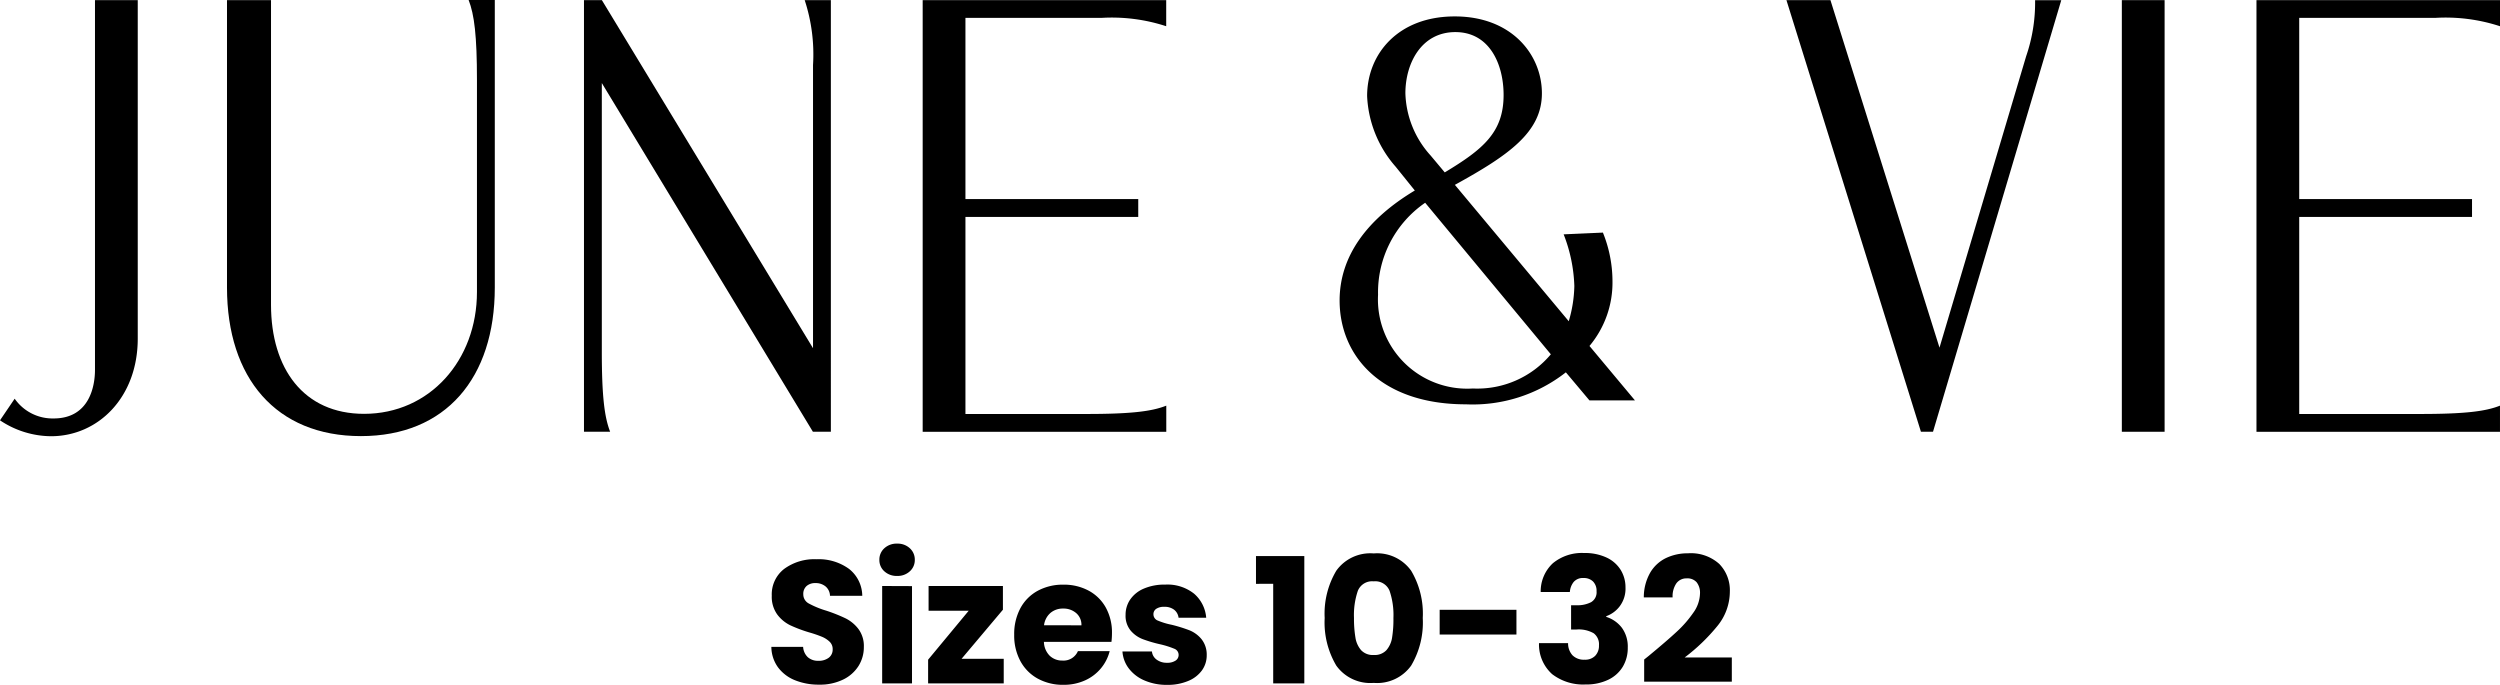
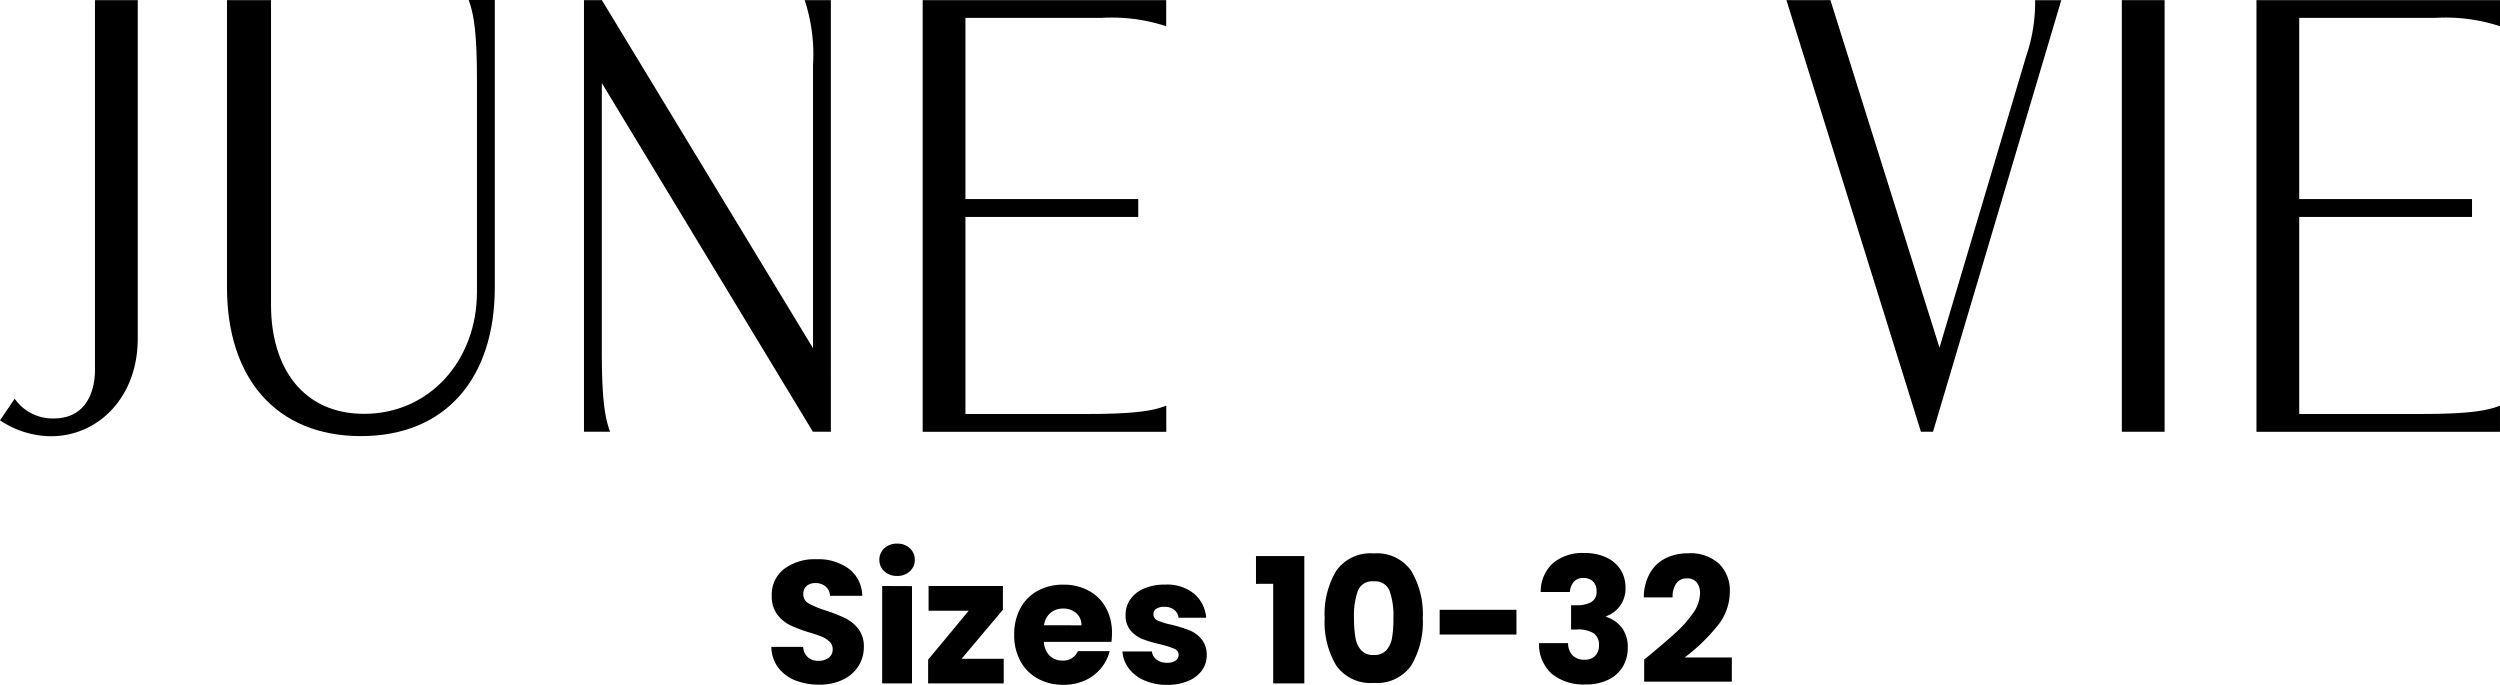
<svg xmlns="http://www.w3.org/2000/svg" width="171.929" height="47.096" viewBox="0 0 171.929 47.096">
  <g id="Group_11663" data-name="Group 11663" transform="translate(-166 -947)">
    <g id="JV_Logo" data-name="JV Logo" transform="translate(166 947)">
      <g id="Main_Header_Logo" data-name="Main Header Logo" transform="translate(0.05 -41.04)">
        <path id="Path_47781" data-name="Path 47781" d="M9.423,64.33c0,4.035-2.719,6.711-5.968,6.711A6.363,6.363,0,0,1-.05,69.947L.959,68.46a3.179,3.179,0,0,0,2.676,1.359c2.5,0,2.847-2.283,2.847-3.334V41.05H9.423Z" transform="translate(0 -0.001)" />
        <path id="Path_47782" data-name="Path 47782" d="M18.21,60.823V41.049h3.027V62c0,4.386,2.24,7.5,6.4,7.5,4.514,0,7.763-3.685,7.763-8.378V46.563c0-3.069-.18-4.514-.573-5.523h1.8V60.815c0,6.224-3.377,10.217-9.208,10.217S18.21,67.039,18.21,60.815Z" transform="translate(-2.649)" />
        <path id="Path_47783" data-name="Path 47783" d="M62.678,64.988V45.521a11.986,11.986,0,0,0-.573-4.471h1.8V70.734H62.67L48.153,46.752V65.211c0,3.069.18,4.514.573,5.523h-1.8V41.05h1.231L62.678,64.988Z" transform="translate(-6.815 -0.001)" />
        <path id="Path_47784" data-name="Path 47784" d="M90.918,42.845a12.018,12.018,0,0,0-4.471-.573H77.111V54.729H88.995V55.96H77.111V69.511H85.4c3.069,0,4.514-.171,5.523-.573v1.8H74.17V41.05H90.918Z" transform="translate(-10.766 -0.001)" />
-         <path id="Path_47785" data-name="Path 47785" d="M115.635,42.36c3.9,0,5.985,2.625,5.985,5.292s-2.274,4.249-5.985,6.292l7.831,9.379a9.028,9.028,0,0,0,.385-2.428,10.659,10.659,0,0,0-.735-3.548l2.7-.12a8.955,8.955,0,0,1,.658,3.36,6.78,6.78,0,0,1-1.582,4.437l3.129,3.745h-3.129l-1.624-1.932a10.378,10.378,0,0,1-6.874,2.2c-5.908,0-8.686-3.394-8.686-7.139,0-3.052,1.889-5.6,5.172-7.566L111.566,52.7A7.876,7.876,0,0,1,109.6,47.84c0-2.932,2.163-5.48,6.019-5.48Zm1.231,25.588a6.6,6.6,0,0,0,5.369-2.351l-8.643-10.422a7.474,7.474,0,0,0-3.24,6.327,6.138,6.138,0,0,0,6.523,6.446ZM114.934,53.09c2.625-1.582,4.052-2.744,4.052-5.326,0-2.12-.966-4.326-3.317-4.326s-3.437,2.163-3.437,4.206a6.633,6.633,0,0,0,1.736,4.283l.966,1.154Z" transform="translate(-15.631 -0.191)" />
        <path id="Path_47786" data-name="Path 47786" d="M146.676,41.05l7.5,23.9,5.959-20.04a11.321,11.321,0,0,0,.616-3.856h1.8L153.73,70.734H152.9L143.65,41.05h3.026Z" transform="translate(-20.844 -0.001)" />
        <path id="Path_47787" data-name="Path 47787" d="M170.63,70.734V41.05h2.941V70.734Z" transform="translate(-24.758 -0.001)" />
        <path id="Path_47788" data-name="Path 47788" d="M198.208,42.845a12.018,12.018,0,0,0-4.471-.573H184.4V54.729h11.884V55.96H184.4V69.511h8.284c3.069,0,4.514-.171,5.523-.573v1.8H181.46V41.05h16.748Z" transform="translate(-26.329 -0.001)" />
      </g>
    </g>
    <path id="Path_48074" data-name="Path 48074" d="M-29.664.084a4.333,4.333,0,0,1-1.656-.3A2.7,2.7,0,0,1-32.49-1.1a2.426,2.426,0,0,1-.462-1.416h2.184a1.06,1.06,0,0,0,.324.714,1.042,1.042,0,0,0,.72.246A1.126,1.126,0,0,0-29-1.77a.7.7,0,0,0,.264-.582.689.689,0,0,0-.21-.516,1.694,1.694,0,0,0-.516-.336,8.3,8.3,0,0,0-.87-.3,9.473,9.473,0,0,1-1.332-.5,2.461,2.461,0,0,1-.888-.744,2.073,2.073,0,0,1-.372-1.284,2.208,2.208,0,0,1,.852-1.842,3.5,3.5,0,0,1,2.22-.666,3.541,3.541,0,0,1,2.244.666A2.384,2.384,0,0,1-26.7-6.024h-2.22a.868.868,0,0,0-.3-.642,1.057,1.057,0,0,0-.708-.234.882.882,0,0,0-.6.2.714.714,0,0,0-.228.57.707.707,0,0,0,.384.636,6.3,6.3,0,0,0,1.2.492,11.1,11.1,0,0,1,1.326.528,2.524,2.524,0,0,1,.882.732,1.959,1.959,0,0,1,.372,1.236A2.425,2.425,0,0,1-26.958-1.2a2.563,2.563,0,0,1-1.062.936A3.636,3.636,0,0,1-29.664.084ZM-24.3-7.392a1.244,1.244,0,0,1-.882-.318,1.03,1.03,0,0,1-.342-.786,1.044,1.044,0,0,1,.342-.8,1.244,1.244,0,0,1,.882-.318,1.227,1.227,0,0,1,.87.318,1.044,1.044,0,0,1,.342.8,1.03,1.03,0,0,1-.342.786A1.227,1.227,0,0,1-24.3-7.392Zm1.02.7V0h-2.052V-6.7Zm3.408,5h2.9V0h-5.2V-1.632L-19.38-5h-2.76V-6.7h5.112v1.632ZM-9.528-3.456a5.238,5.238,0,0,1-.036.6h-4.644a1.4,1.4,0,0,0,.4.954,1.228,1.228,0,0,0,.87.33,1.078,1.078,0,0,0,1.068-.648h2.184a3,3,0,0,1-.606,1.188,3.034,3.034,0,0,1-1.1.828,3.527,3.527,0,0,1-1.476.3,3.592,3.592,0,0,1-1.752-.42,2.987,2.987,0,0,1-1.2-1.2,3.7,3.7,0,0,1-.432-1.824,3.747,3.747,0,0,1,.426-1.824,2.949,2.949,0,0,1,1.194-1.2,3.617,3.617,0,0,1,1.764-.42,3.581,3.581,0,0,1,1.728.408A2.93,2.93,0,0,1-9.954-5.22,3.533,3.533,0,0,1-9.528-3.456Zm-2.1-.54a1.055,1.055,0,0,0-.36-.84,1.325,1.325,0,0,0-.9-.312,1.3,1.3,0,0,0-.87.3A1.332,1.332,0,0,0-14.2-4ZM-5.724.1a3.849,3.849,0,0,1-1.56-.3,2.664,2.664,0,0,1-1.08-.822A2.162,2.162,0,0,1-8.808-2.2H-6.78a.78.78,0,0,0,.324.564,1.146,1.146,0,0,0,.708.216,1.011,1.011,0,0,0,.594-.15.459.459,0,0,0,.21-.39.45.45,0,0,0-.3-.426,6.061,6.061,0,0,0-.972-.306,9.126,9.126,0,0,1-1.2-.354,2.073,2.073,0,0,1-.828-.588,1.6,1.6,0,0,1-.348-1.086,1.844,1.844,0,0,1,.318-1.05,2.141,2.141,0,0,1,.936-.75,3.584,3.584,0,0,1,1.47-.276,2.947,2.947,0,0,1,1.986.624,2.428,2.428,0,0,1,.834,1.656h-1.9a.817.817,0,0,0-.306-.552,1.061,1.061,0,0,0-.678-.2.937.937,0,0,0-.552.138.441.441,0,0,0-.192.378.461.461,0,0,0,.306.432,4.9,4.9,0,0,0,.954.288A10.437,10.437,0,0,1-4.2-3.654a2.091,2.091,0,0,1,.822.6,1.7,1.7,0,0,1,.366,1.11,1.762,1.762,0,0,1-.33,1.05,2.183,2.183,0,0,1-.948.726A3.626,3.626,0,0,1-5.724.1Zm6.1-6.948V-8.76H3.7V0H1.56V-6.852ZM5.1-4.5a5.769,5.769,0,0,1,.8-3.252A2.875,2.875,0,0,1,8.472-8.94a2.875,2.875,0,0,1,2.574,1.188,5.769,5.769,0,0,1,.8,3.252,5.818,5.818,0,0,1-.8,3.276A2.875,2.875,0,0,1,8.472-.036,2.875,2.875,0,0,1,5.9-1.224,5.818,5.818,0,0,1,5.1-4.5Zm4.728,0a5.176,5.176,0,0,0-.264-1.866A1.056,1.056,0,0,0,8.472-7.02a1.056,1.056,0,0,0-1.092.654A5.176,5.176,0,0,0,7.116-4.5a7.845,7.845,0,0,0,.1,1.35,1.727,1.727,0,0,0,.39.864,1.1,1.1,0,0,0,.87.33,1.1,1.1,0,0,0,.87-.33,1.727,1.727,0,0,0,.39-.864A7.845,7.845,0,0,0,9.828-4.5Zm8.46-.564v1.7h-5.28v-1.7Zm1.668-1.224a2.636,2.636,0,0,1,.84-1.98,3.139,3.139,0,0,1,2.148-.7,3.5,3.5,0,0,1,1.542.312,2.26,2.26,0,0,1,.972.852,2.278,2.278,0,0,1,.33,1.212,2.01,2.01,0,0,1-.4,1.29,2,2,0,0,1-.924.678v.048a2.165,2.165,0,0,1,1.08.756,2.2,2.2,0,0,1,.4,1.356A2.5,2.5,0,0,1,25.6-1.146a2.335,2.335,0,0,1-1,.894,3.465,3.465,0,0,1-1.554.324,3.5,3.5,0,0,1-2.3-.708,2.736,2.736,0,0,1-.906-2.136H21.84a1.21,1.21,0,0,0,.3.834,1.1,1.1,0,0,0,.84.306.957.957,0,0,0,.726-.27.99.99,0,0,0,.258-.714A.949.949,0,0,0,23.6-3.45a2.068,2.068,0,0,0-1.17-.258h-.384V-5.376h.384a2.032,2.032,0,0,0,.99-.21.783.783,0,0,0,.378-.75.908.908,0,0,0-.24-.672.892.892,0,0,0-.66-.24.818.818,0,0,0-.678.276,1.237,1.237,0,0,0-.258.684Zm7.116,4.644q.408-.324.372-.3,1.176-.972,1.854-1.6a7.676,7.676,0,0,0,1.146-1.308,2.364,2.364,0,0,0,.468-1.332,1.172,1.172,0,0,0-.228-.768A.836.836,0,0,0,30-7.224a.844.844,0,0,0-.714.342,1.577,1.577,0,0,0-.258.966h-1.98a3.4,3.4,0,0,1,.438-1.7,2.544,2.544,0,0,1,1.092-1.008,3.448,3.448,0,0,1,1.506-.324,2.908,2.908,0,0,1,2.154.732,2.592,2.592,0,0,1,.726,1.908,3.742,3.742,0,0,1-.876,2.382,12.9,12.9,0,0,1-2.232,2.142H33.1V-.12H27.072Z" transform="translate(252 994)" />
  </g>
</svg>